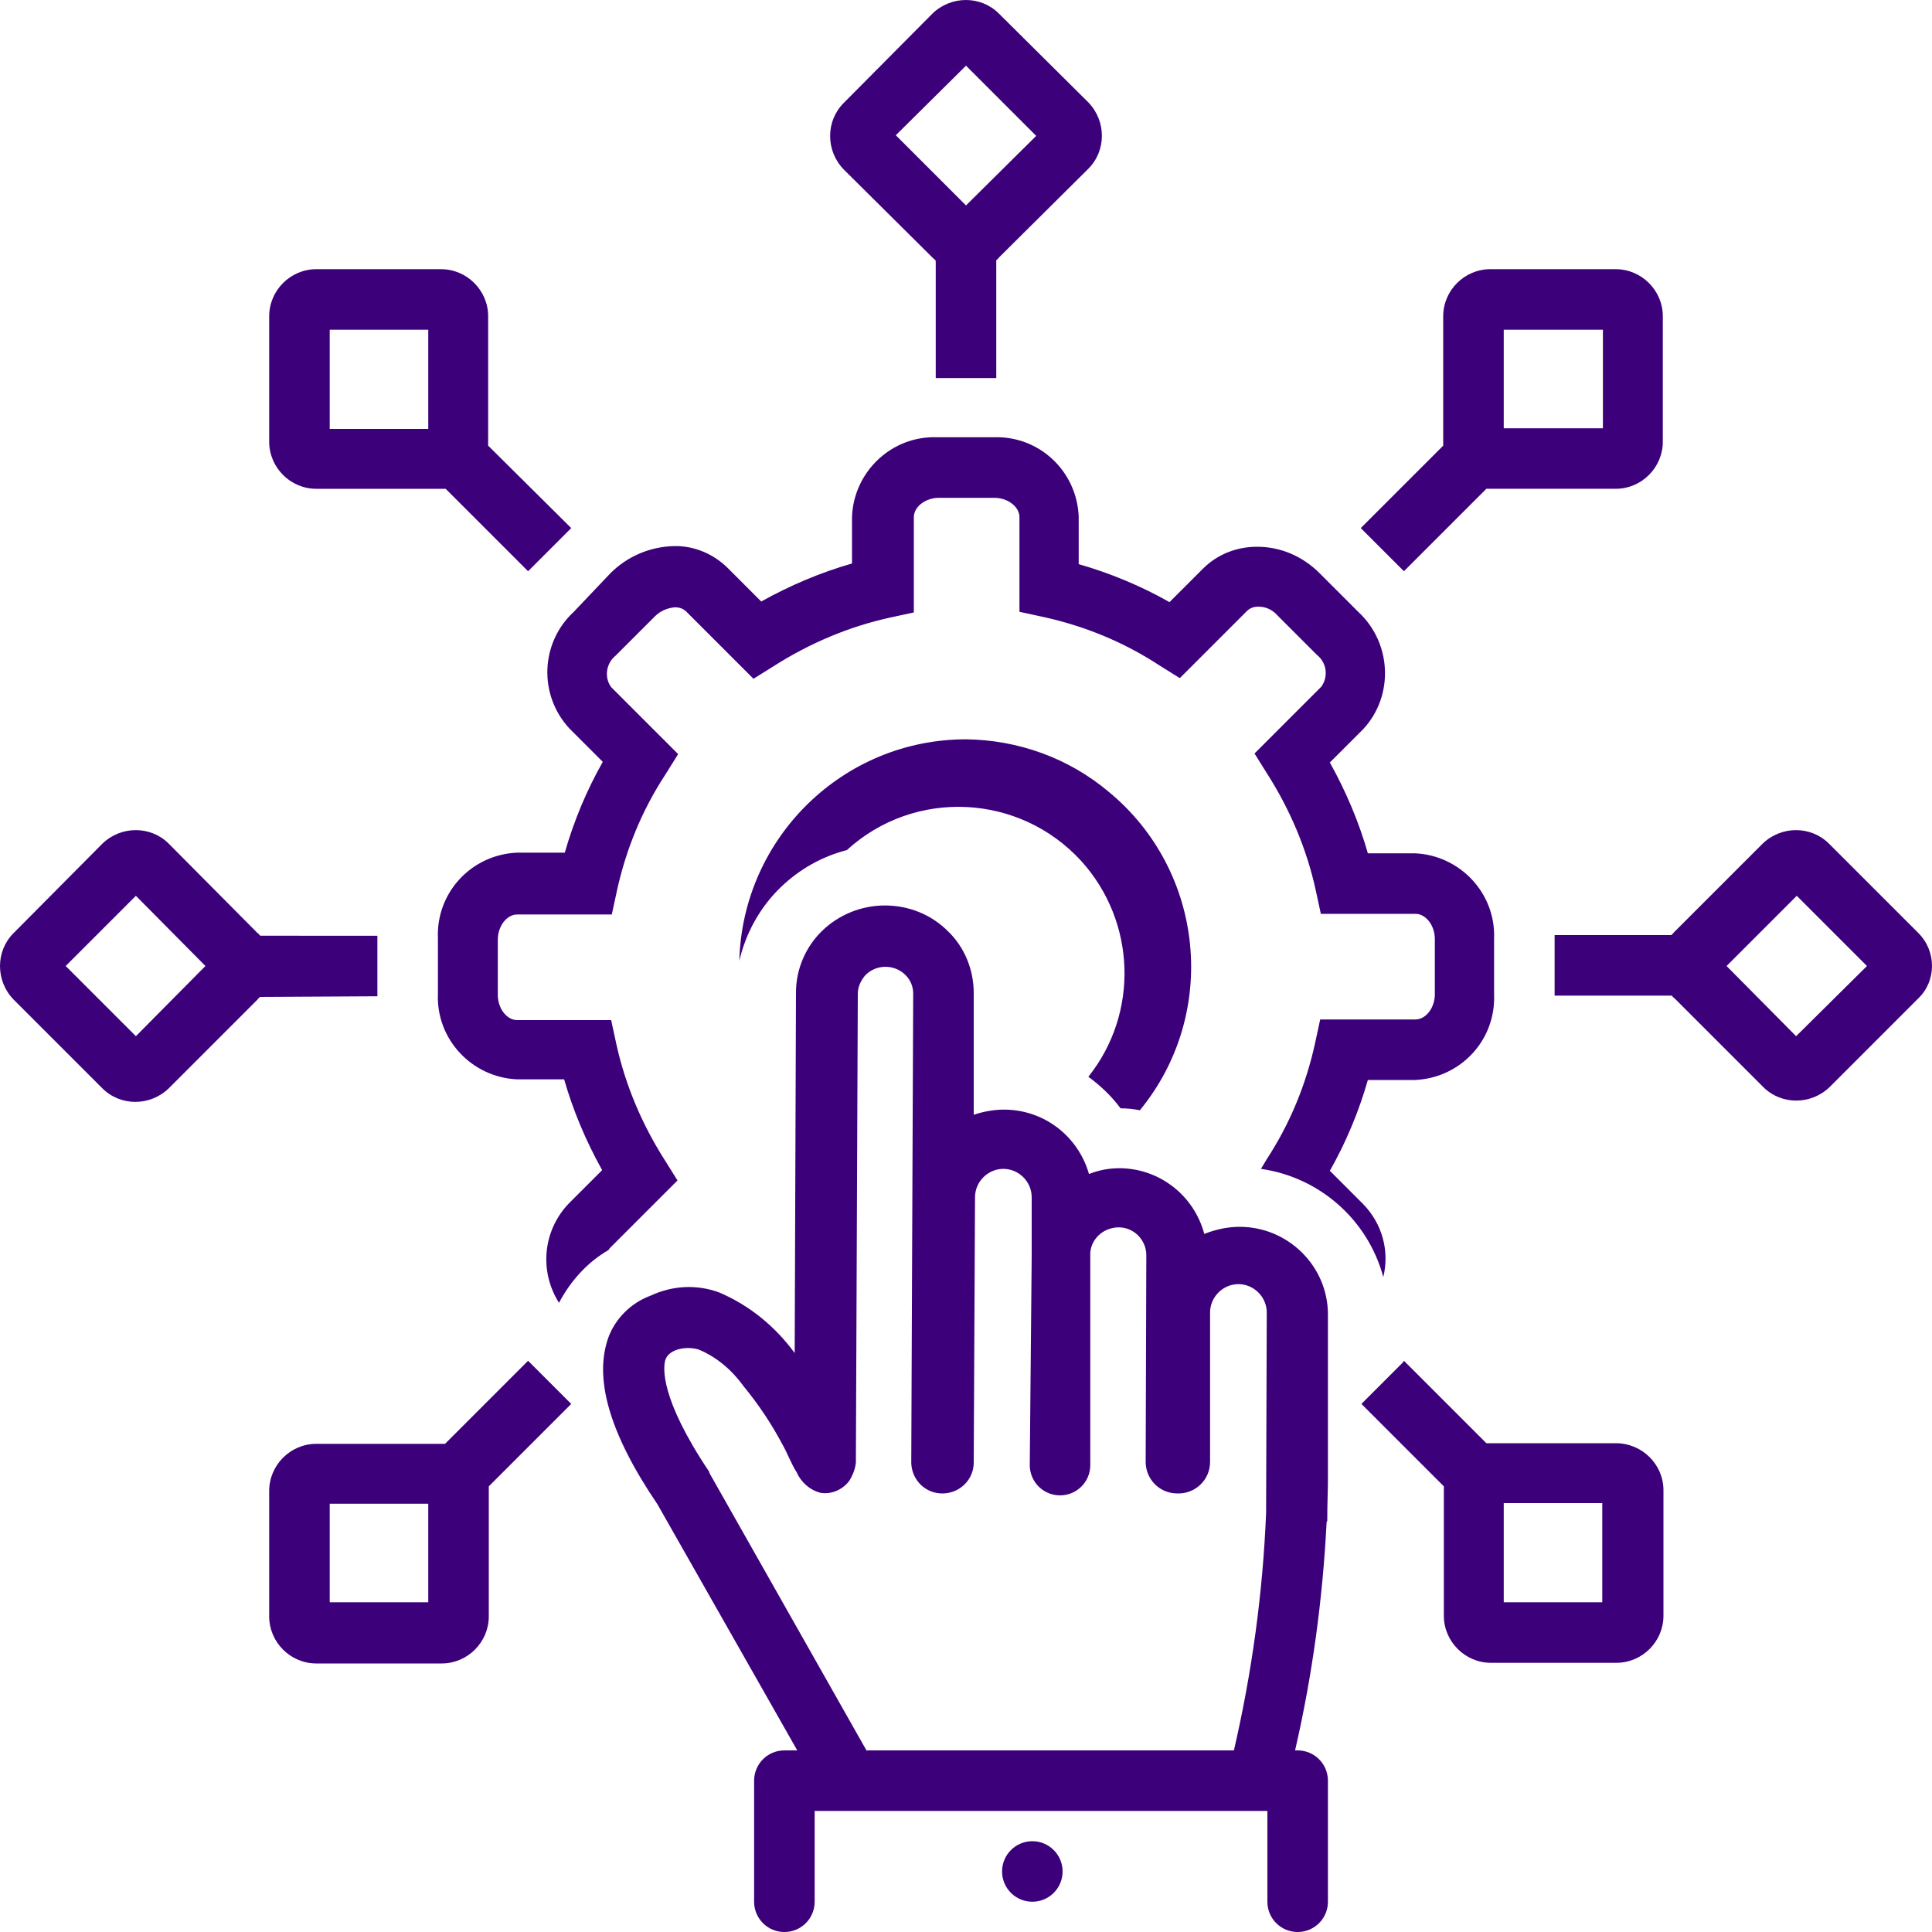
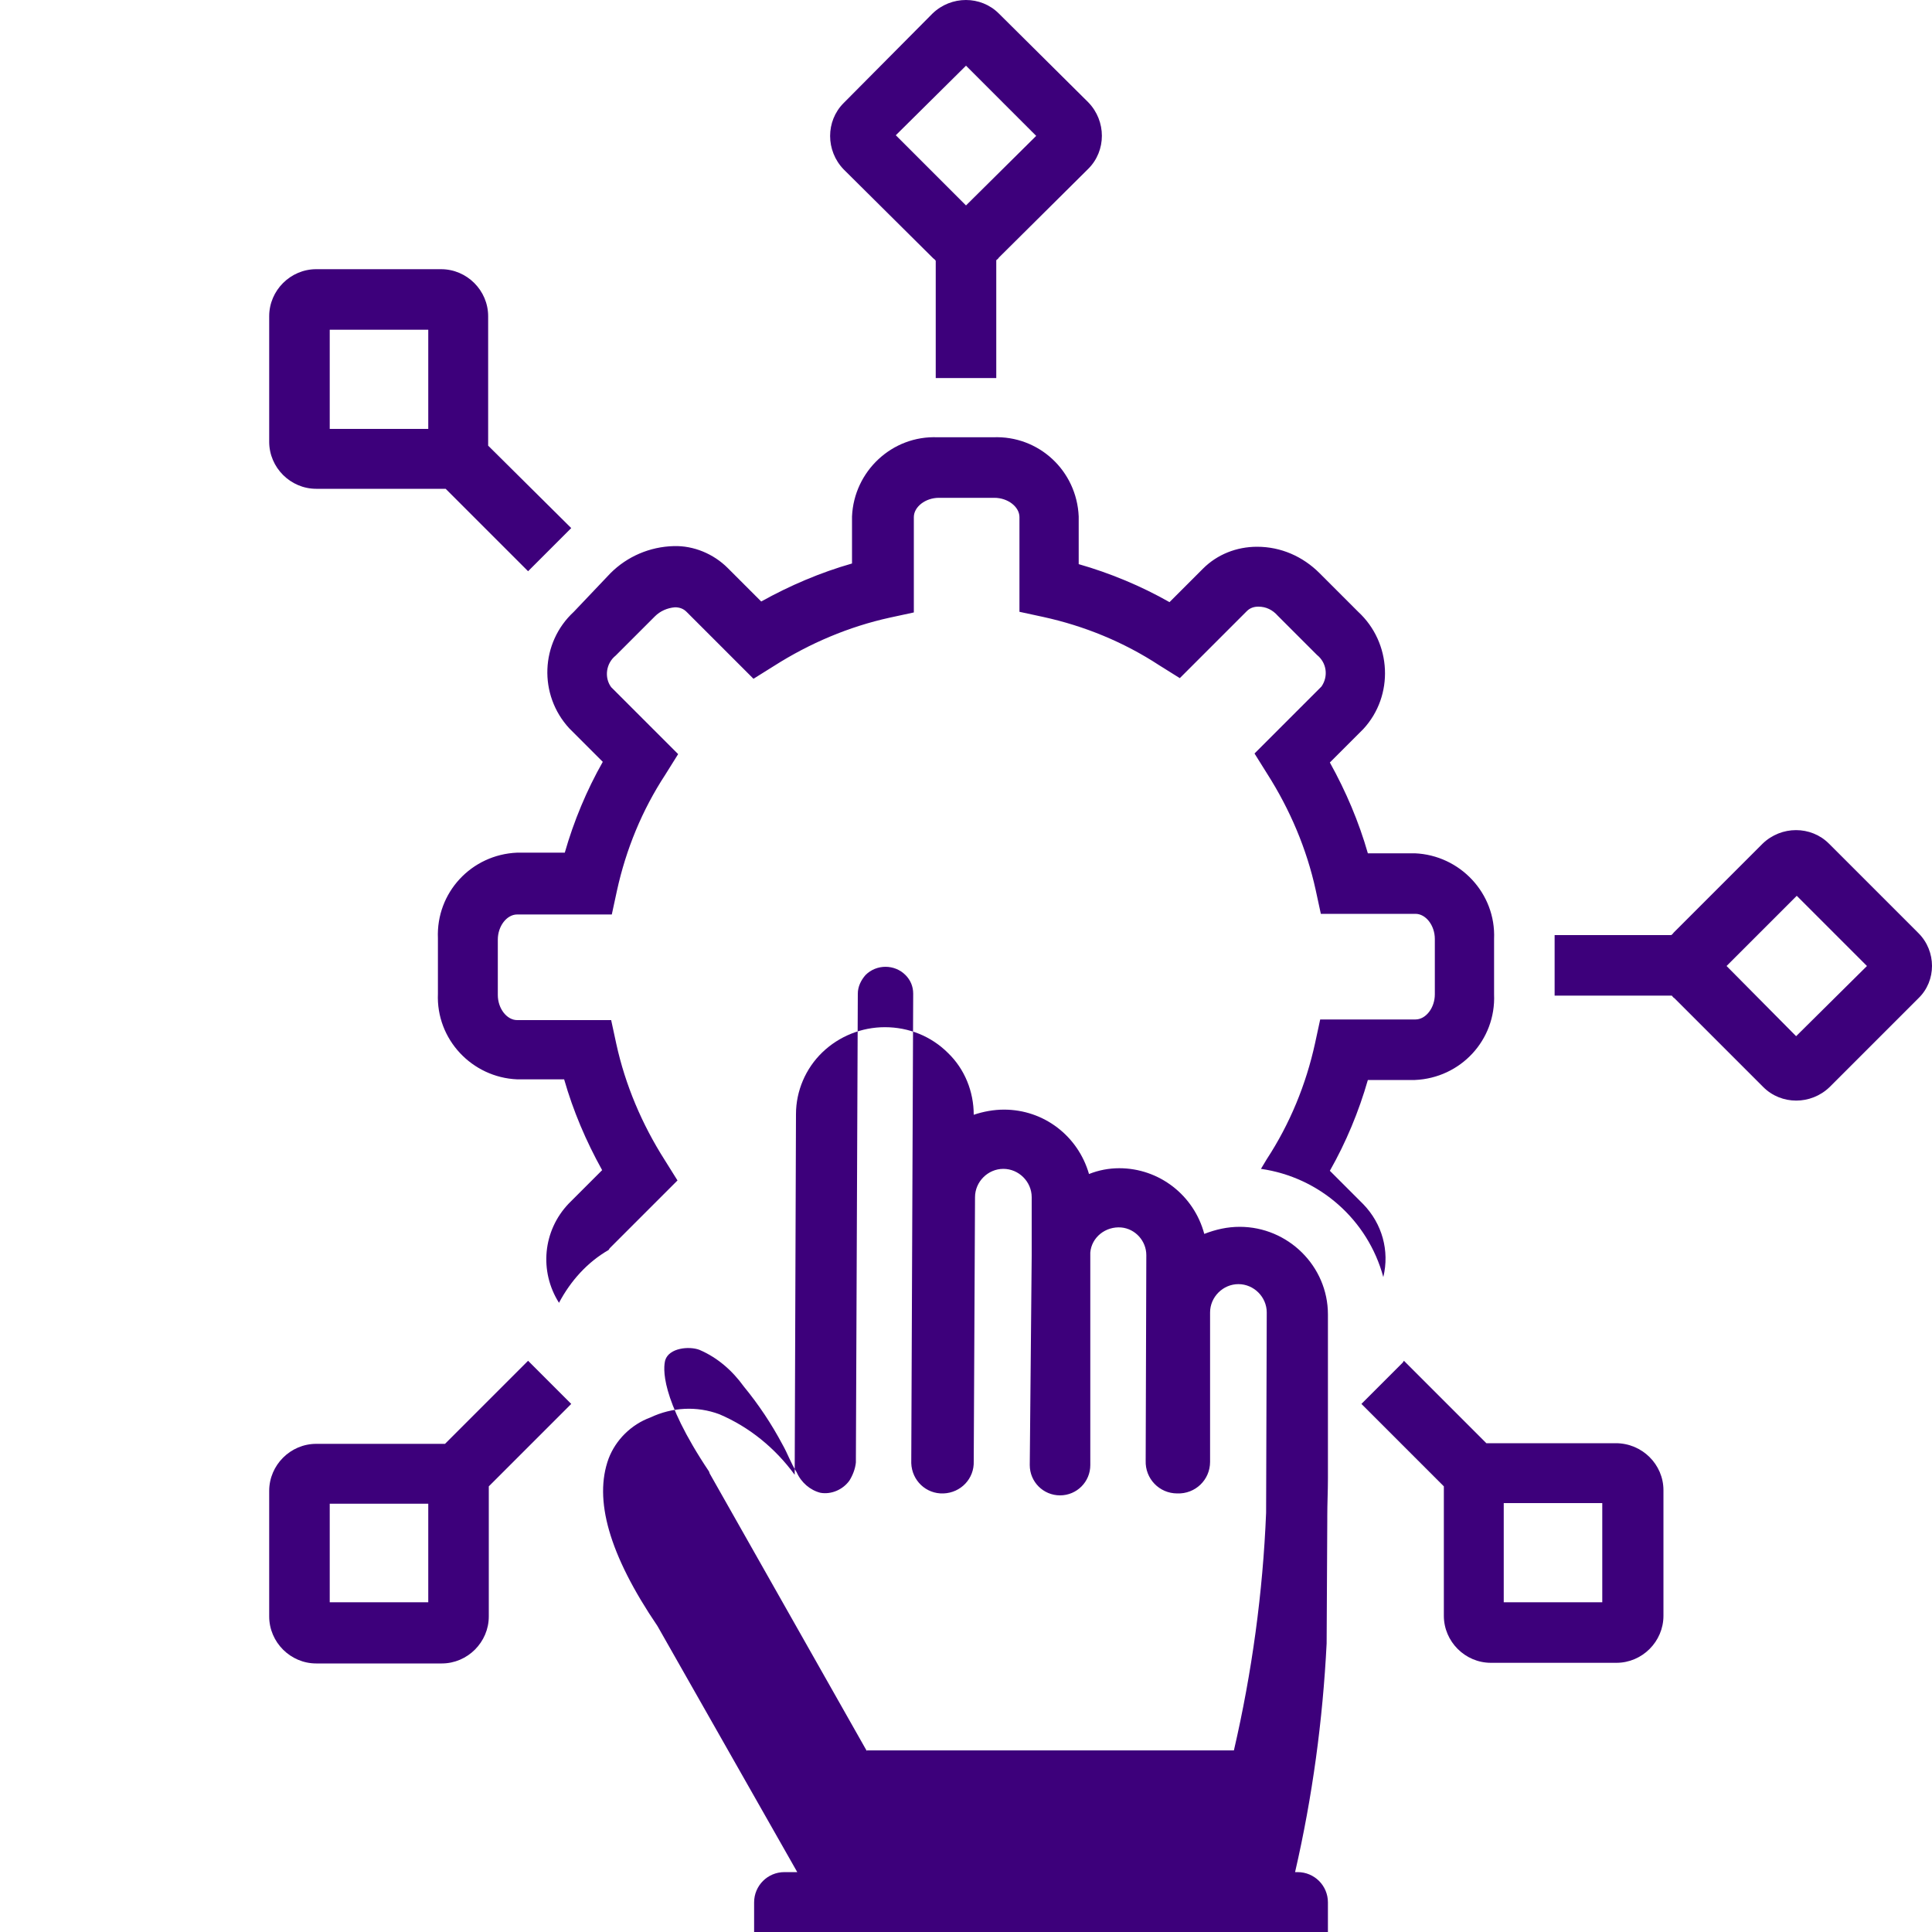
<svg xmlns="http://www.w3.org/2000/svg" version="1.1" id="Layer_1" x="0px" y="0px" viewBox="0 0 300 300" style="enable-background:new 0 0 300 300;" xml:space="preserve">
  <style type="text/css">
	.st0{fill:#3D007B;}
</style>
  <title>solid</title>
  <path class="st0" d="M144.9,40.1c0.1,0.1,0.3,0.2,0.4,0.4v18.2h9.4V40.4c0.1-0.1,0.3-0.2,0.4-0.4L169,26.2c2.8-2.8,2.8-7.4,0-10.3  c0,0,0,0,0,0L155.1,2.1c-2.8-2.8-7.4-2.8-10.3,0c0,0,0,0,0,0L131,16c-2.8,2.8-2.8,7.4,0,10.3c0,0,0,0,0,0L144.9,40.1z M150,10.2  l10.9,10.9L150,31.9l-10.9-10.9L150,10.2z" />
  <path class="st0" d="M297.9,144.9L284,131c-2.8-2.8-7.4-2.8-10.3,0c0,0,0,0,0,0l-13.8,13.8c-0.1,0.1-0.2,0.3-0.4,0.4h-18.1  c0,0.1,0,0.3,0,0.4v8.6c0,0.1,0,0.3,0,0.4h18.2c0.1,0.1,0.2,0.3,0.4,0.4l13.8,13.8c2.8,2.8,7.4,2.8,10.3,0c0,0,0,0,0,0l13.8-13.8  C300.7,152.3,300.7,147.7,297.9,144.9z M278.9,160.9L268.1,150l10.9-10.9l10.9,10.9L278.9,160.9z" />
  <path class="st0" d="M49.1,75.9h19.5h0.6L82,88.7l0.3-0.3l6.1-6.1l0.3-0.3L75.8,69.2c0-0.2,0-0.4,0-0.6V49.1c0-4-3.3-7.3-7.3-7.3  l0,0H49.1c-4,0-7.3,3.3-7.3,7.3l0,0v19.5C41.8,72.6,45.1,75.9,49.1,75.9L49.1,75.9z M51.2,51.2h15.3v15.4H51.2V51.2z" />
  <path class="st0" d="M250.9,224.1h-19.5h-0.6L218,211.3l-0.2,0.3l-6.1,6.1l-0.3,0.3l12.8,12.8c0,0.2,0,0.4,0,0.6v19.5  c0,4,3.3,7.3,7.3,7.3H251c4,0,7.3-3.3,7.3-7.3v-19.5C258.3,227.4,255,224.1,250.9,224.1C251,224.1,250.9,224.1,250.9,224.1z   M233.5,248.8v-15.4h15.3v15.4H233.5z" />
-   <path class="st0" d="M211.6,82.3l6.1,6.1l0.3,0.3l12.8-12.8h0.6h19.5c4,0,7.3-3.3,7.3-7.3V49.1c0-4-3.3-7.3-7.3-7.3h-19.5  c-4,0-7.3,3.3-7.3,7.3v19.5c0,0.2,0,0.4,0,0.6L211.3,82L211.6,82.3z M233.5,51.2h15.4v15.3h-15.4L233.5,51.2z" />
  <path class="st0" d="M88.4,217.7l-6.1-6.1l-0.3-0.3l-12.9,12.9h-0.6H49.1c-4,0-7.3,3.3-7.3,7.3V251c0,4,3.3,7.3,7.3,7.3h19.5  c4,0,7.3-3.3,7.3-7.3v-19.6c0-0.2,0-0.4,0-0.6L88.7,218L88.4,217.7z M66.5,248.8H51.2v-15.3h15.3L66.5,248.8z" />
-   <path class="st0" d="M150,114.8c-19.1,0-34.7,15.3-35.2,34.4c1-4.3,3.2-8.3,6.4-11.4c2.9-2.8,6.4-4.8,10.3-5.8  c10.5-9.6,26.8-8.8,36.4,1.7c8.5,9.4,9,23.6,1.1,33.5c1.9,1.4,3.6,3,5,4.9c1,0,2,0.1,3,0.3c12.3-15,10.1-37.2-4.9-49.5  C165.9,117.7,158.1,114.9,150,114.8z" />
  <path class="st0" d="M89.1,95c-5.2,4.8-5.5,12.9-0.7,18.1l5.2,5.2c-2.5,4.4-4.5,9.2-5.9,14.1h-7.4c-7.1,0.3-12.6,6.2-12.3,13.3v8.6  c-0.3,7.1,5.3,13,12.3,13.3h7.3c1.4,4.9,3.4,9.6,5.9,14.1l-5.2,5.2c-4,4.2-4.6,10.5-1.5,15.4c1.8-3.4,4.4-6.3,7.7-8.2  c0.1-0.2,0.2-0.3,0.3-0.4l10.4-10.4l-2-3.2c-3.5-5.5-6.1-11.6-7.5-18l-0.8-3.7H80.3c-1.6,0-3-1.8-3-3.9v-8.6c0-2.1,1.4-3.9,3-3.9H95  l0.8-3.7c1.4-6.4,3.9-12.5,7.5-18l2-3.2l-10.4-10.4c-1.1-1.5-0.8-3.7,0.7-4.9l6.1-6.1c0.8-0.8,1.9-1.3,3.1-1.4  c0.7,0,1.3,0.2,1.8,0.7l10.4,10.4l3.2-2c5.5-3.5,11.6-6.1,18-7.5l3.7-0.8V80.3c0-1.6,1.8-3,3.9-3h8.6c2.1,0,3.9,1.4,3.9,3V95  l3.7,0.8c6.4,1.4,12.5,3.9,18,7.5l3.2,2l10.4-10.4c0.5-0.5,1.1-0.7,1.8-0.7c1.2,0,2.2,0.5,3,1.4l6.1,6.1c1.5,1.2,1.8,3.3,0.7,4.9  l-10.4,10.4l2,3.2c3.5,5.5,6.1,11.6,7.5,18l0.8,3.7h14.7c1.6,0,3,1.8,3,3.9v8.6c0,2.1-1.4,3.9-3,3.9H205l-0.8,3.7  c-1.4,6.4-3.9,12.5-7.5,18l-0.9,1.5c9.1,1.3,16.6,7.9,19,16.8c1-4.1-0.2-8.3-3.1-11.3l-5.2-5.2c2.5-4.4,4.5-9.2,5.9-14.1h7.3  c7.1-0.3,12.6-6.2,12.3-13.3v-8.6c0.3-7.1-5.3-13-12.3-13.3h-7.3c-1.4-4.9-3.4-9.6-5.9-14.1l5.2-5.2c4.8-5.2,4.4-13.4-0.8-18.2l-6-6  c-2.6-2.6-6-4.1-9.7-4.1c-3.2,0-6.2,1.2-8.4,3.4l-5.2,5.2c-4.4-2.5-9.2-4.5-14.1-5.9v-7.4c-0.3-7.1-6.2-12.6-13.3-12.3h-8.6  c-7.1-0.3-13,5.3-13.3,12.3v7.3c-4.9,1.4-9.6,3.4-14.1,5.9l-5.2-5.2c-2.2-2.2-5.3-3.5-8.4-3.4c-3.7,0.1-7.2,1.6-9.8,4.2L89.1,95z" />
-   <path class="st0" d="M206.1,236v-0.6c0-1.9,0.1-3.9,0.1-5.8c0-0.3,0-0.7,0-1v-24.5c0-7.5-6.2-13.6-13.7-13.6l0,0  c-1.9,0-3.7,0.4-5.5,1.1c-1.6-6-7-10.2-13.2-10.2l0,0c-1.6,0-3.2,0.3-4.7,0.9c-1.7-5.9-7-10-13.2-10l0,0c-1.6,0-3.2,0.3-4.7,0.8  v-18.9c0-3.6-1.4-7.1-4-9.6c-2.6-2.6-6.1-4-9.8-4c-3.6,0-7.1,1.4-9.7,3.9c-2.6,2.5-4.1,6-4.1,9.6l-0.2,56c-3-4.1-7-7.4-11.7-9.4  c-3.5-1.3-7.3-1.1-10.7,0.5c-3,1.1-5.4,3.5-6.5,6.4c-2.3,6.3,0,14.8,7.6,26l21.7,38.2h-2c-2.6,0-4.7,2.1-4.7,4.7v18.8  c0,2.6,2.1,4.7,4.7,4.7s4.7-2.1,4.7-4.7v-14.1h70.3v14.1c0,2.6,2.1,4.7,4.7,4.7s4.7-2.1,4.7-4.7v-18.8c0-2.6-2.1-4.7-4.7-4.7h-0.4  c2.7-11.7,4.3-23.6,4.9-35.5C206.1,236.3,206.1,236.1,206.1,236z M134.6,271.9l-24.4-43.1l-0.1-0.3c-7.7-11.5-7.1-16.2-6.8-17.3  c0.6-1.9,3.7-2.2,5.3-1.6c2.8,1.2,5.1,3.2,6.9,5.7c2.3,2.8,4.3,5.8,6,9c0.8,1.4,1.3,2.9,2.2,4.3c0.7,1.6,2.1,2.8,3.7,3.2  c1.7,0.3,3.5-0.5,4.5-1.9c0.5-0.8,0.9-1.8,1-2.8l0.3-72.8c0-1.1,0.5-2.1,1.2-2.9c1.7-1.7,4.5-1.7,6.2,0c0.8,0.8,1.2,1.8,1.2,2.9  l-0.3,72.9c0.1,2.7,2.3,4.8,5,4.7c2.7-0.1,4.8-2.3,4.7-5l0,0l0.2-41c0-2.4,2-4.4,4.4-4.4s4.4,2,4.4,4.4v8.4c0,0.2,0,0.4,0,0.7  l-0.3,32.5c0,2.6,2.1,4.7,4.7,4.7s4.7-2.1,4.7-4.7V225c0-0.2,0-0.3,0-0.5v-30c0.2-2.4,2.4-4.1,4.8-3.9c2.2,0.2,3.9,2.1,3.9,4.3  l-0.1,31.9c-0.1,2.8,2.1,5.1,4.9,5.1c2.8,0.1,5.1-2.1,5.1-4.9v-23.2c0-2.4,2-4.4,4.4-4.4c2.4,0,4.4,2,4.4,4.4l-0.1,31.1  c-0.5,12.4-2.2,24.8-5,36.9H134.6z" />
+   <path class="st0" d="M206.1,236v-0.6c0-1.9,0.1-3.9,0.1-5.8c0-0.3,0-0.7,0-1v-24.5c0-7.5-6.2-13.6-13.7-13.6l0,0  c-1.9,0-3.7,0.4-5.5,1.1c-1.6-6-7-10.2-13.2-10.2l0,0c-1.6,0-3.2,0.3-4.7,0.9c-1.7-5.9-7-10-13.2-10l0,0c-1.6,0-3.2,0.3-4.7,0.8  c0-3.6-1.4-7.1-4-9.6c-2.6-2.6-6.1-4-9.8-4c-3.6,0-7.1,1.4-9.7,3.9c-2.6,2.5-4.1,6-4.1,9.6l-0.2,56c-3-4.1-7-7.4-11.7-9.4  c-3.5-1.3-7.3-1.1-10.7,0.5c-3,1.1-5.4,3.5-6.5,6.4c-2.3,6.3,0,14.8,7.6,26l21.7,38.2h-2c-2.6,0-4.7,2.1-4.7,4.7v18.8  c0,2.6,2.1,4.7,4.7,4.7s4.7-2.1,4.7-4.7v-14.1h70.3v14.1c0,2.6,2.1,4.7,4.7,4.7s4.7-2.1,4.7-4.7v-18.8c0-2.6-2.1-4.7-4.7-4.7h-0.4  c2.7-11.7,4.3-23.6,4.9-35.5C206.1,236.3,206.1,236.1,206.1,236z M134.6,271.9l-24.4-43.1l-0.1-0.3c-7.7-11.5-7.1-16.2-6.8-17.3  c0.6-1.9,3.7-2.2,5.3-1.6c2.8,1.2,5.1,3.2,6.9,5.7c2.3,2.8,4.3,5.8,6,9c0.8,1.4,1.3,2.9,2.2,4.3c0.7,1.6,2.1,2.8,3.7,3.2  c1.7,0.3,3.5-0.5,4.5-1.9c0.5-0.8,0.9-1.8,1-2.8l0.3-72.8c0-1.1,0.5-2.1,1.2-2.9c1.7-1.7,4.5-1.7,6.2,0c0.8,0.8,1.2,1.8,1.2,2.9  l-0.3,72.9c0.1,2.7,2.3,4.8,5,4.7c2.7-0.1,4.8-2.3,4.7-5l0,0l0.2-41c0-2.4,2-4.4,4.4-4.4s4.4,2,4.4,4.4v8.4c0,0.2,0,0.4,0,0.7  l-0.3,32.5c0,2.6,2.1,4.7,4.7,4.7s4.7-2.1,4.7-4.7V225c0-0.2,0-0.3,0-0.5v-30c0.2-2.4,2.4-4.1,4.8-3.9c2.2,0.2,3.9,2.1,3.9,4.3  l-0.1,31.9c-0.1,2.8,2.1,5.1,4.9,5.1c2.8,0.1,5.1-2.1,5.1-4.9v-23.2c0-2.4,2-4.4,4.4-4.4c2.4,0,4.4,2,4.4,4.4l-0.1,31.1  c-0.5,12.4-2.2,24.8-5,36.9H134.6z" />
  <circle class="st0" cx="160.3" cy="290.6" r="4.7" />
-   <path class="st0" d="M58.6,154.7c0-0.1,0-0.3,0-0.4v-8.6c0-0.1,0-0.3,0-0.4H40.4c-0.1-0.1-0.2-0.3-0.4-0.4L26.2,131  c-2.8-2.8-7.4-2.8-10.3,0c0,0,0,0,0,0L2.1,144.9c-2.8,2.8-2.8,7.4,0,10.3c0,0,0,0,0,0L15.9,169c2.8,2.8,7.4,2.8,10.3,0c0,0,0,0,0,0  l13.8-13.8c0.1-0.1,0.2-0.3,0.4-0.4L58.6,154.7z M21.1,160.9L10.2,150l10.9-10.9L31.9,150L21.1,160.9z" />
</svg>